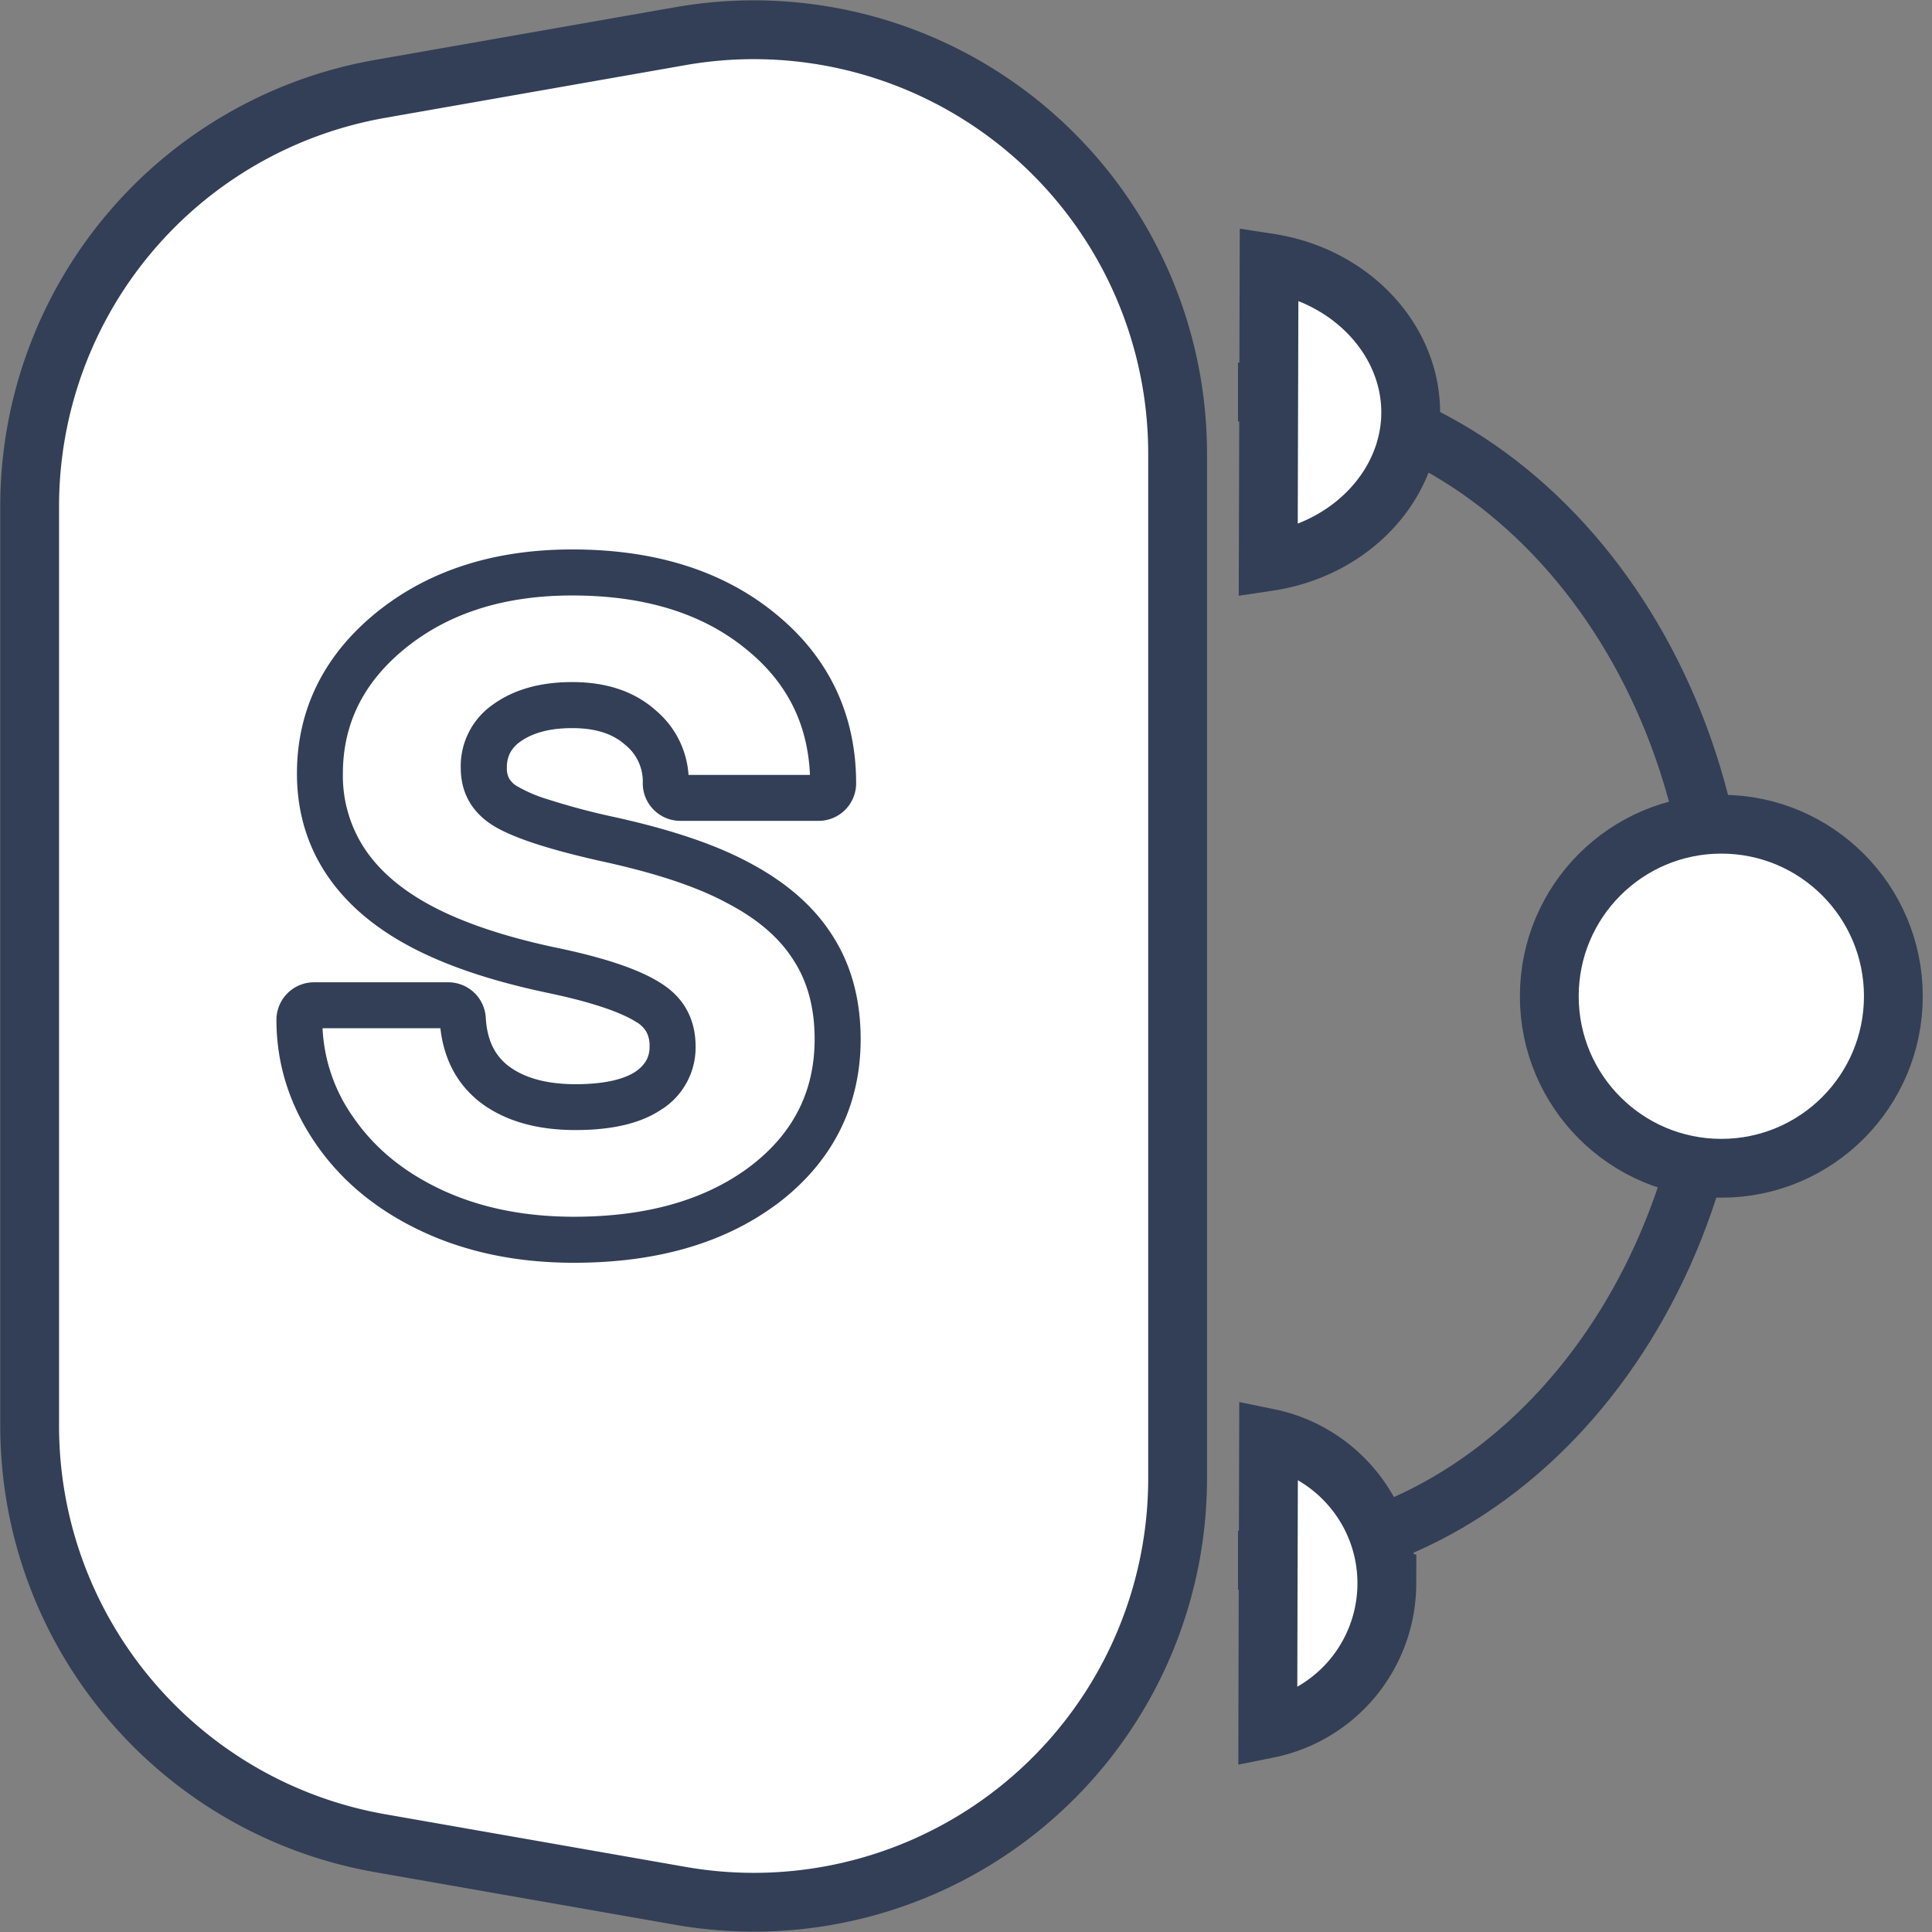
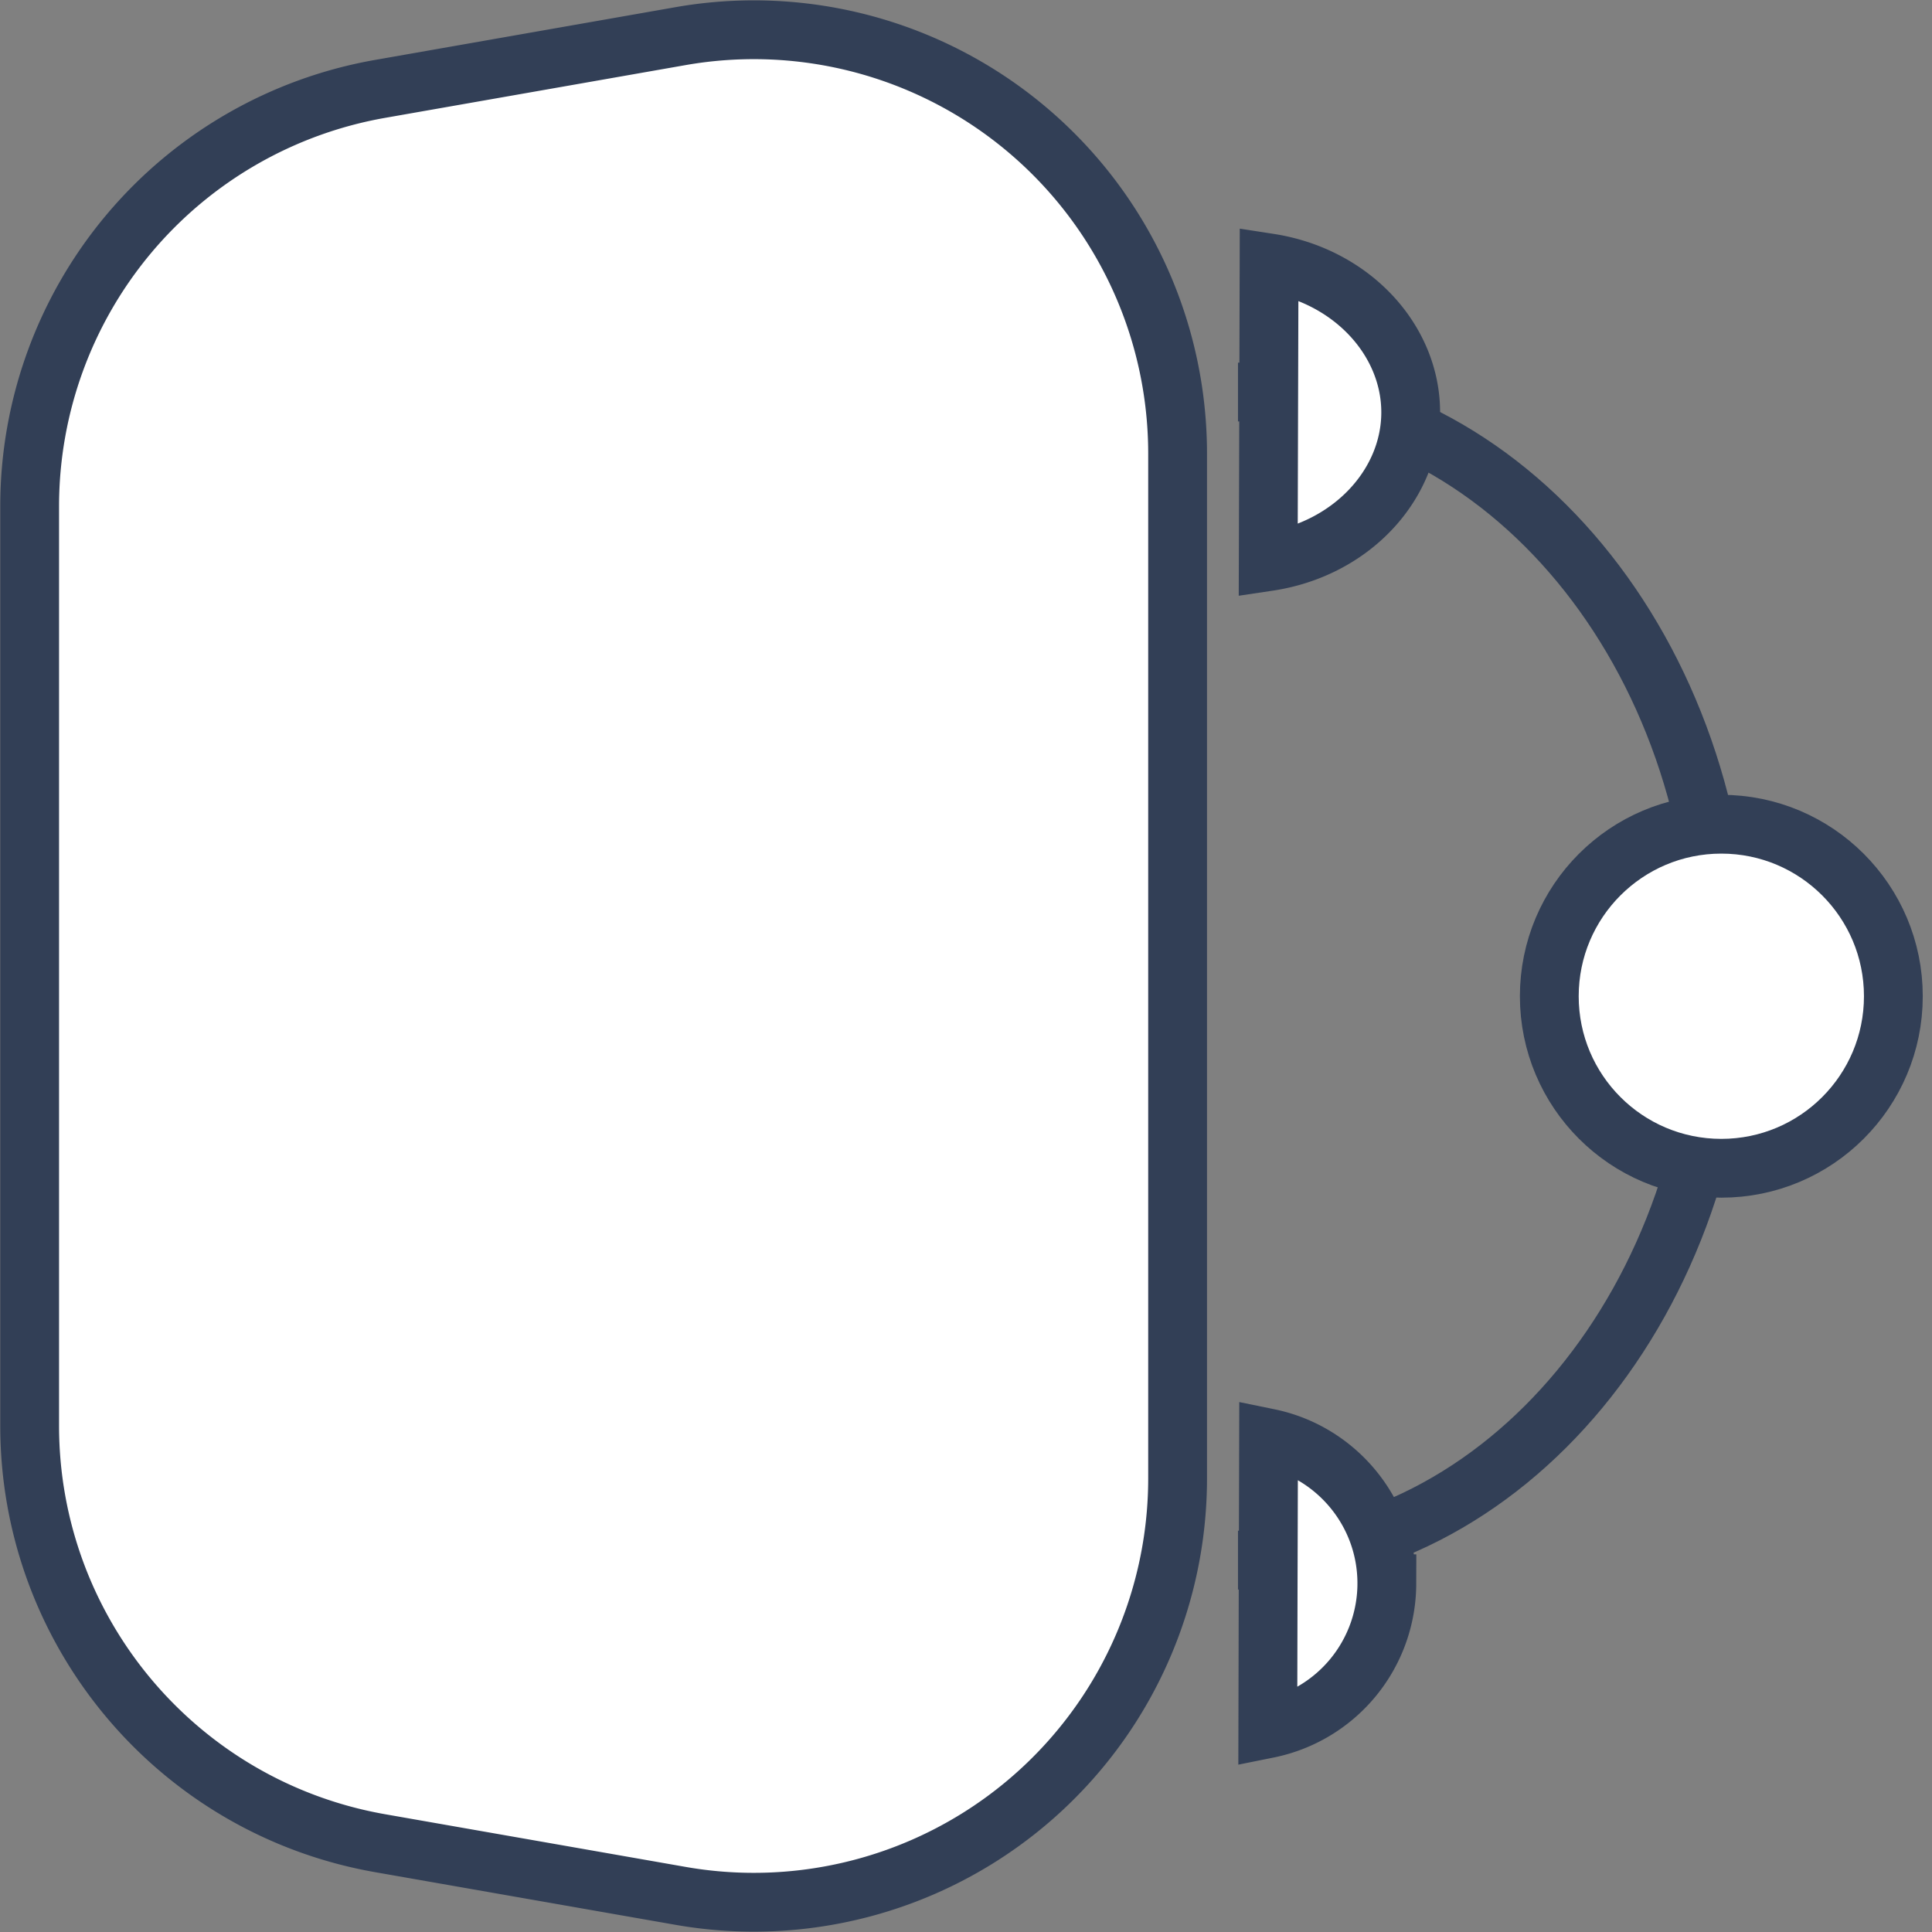
<svg xmlns="http://www.w3.org/2000/svg" width="23" height="23" fill="none">
  <rect width="100%" height="100%" fill="#808080" stroke="none" />
  <path stroke="#323F56" stroke-width=".7" d="M14.738 18.573c3.178 0 5.754-3.113 5.754-6.953 0-3.84-2.576-6.953-5.754-6.953" />
  <circle cx="20.492" cy="11.86" r="2.048" fill="#fff" stroke="#323F56" stroke-width=".7" />
  <path fill="#fff" stroke="#323F56" stroke-width=".7" d="M16.51 18.854a1.766 1.766 0 0 1-1.417 1.726l.004-1.73.002-.65.003-1.08c.805.165 1.41.88 1.408 1.734zm.284-13.942c-.002.863-.71 1.627-1.696 1.774l.005-1.778.002-.663.003-1.115c.984.152 1.688.92 1.686 1.782zM.353 6.027v10.946c0 2.45 1.76 4.546 4.173 4.97l3.577.627a5.045 5.045 0 0 0 5.916-4.97V5.4A5.045 5.045 0 0 0 8.103.43l-3.577.628A5.045 5.045 0 0 0 .353 6.027z" />
-   <path fill="#fff" stroke="#323F56" stroke-linecap="round" stroke-linejoin="round" stroke-width=".3" d="M7.733 11.917h.001c.2.126.295.3.295.543a.623.623 0 0 1-.276.528c-.19.136-.482.215-.9.215-.423 0-.746-.099-.984-.28-.231-.182-.361-.44-.381-.79a.151.151 0 0 0-.152-.143H3.738a.151.151 0 0 0-.151.152c0 .47.141.908.42 1.311.279.405.667.72 1.158.946.492.227 1.05.339 1.668.339.908 0 1.658-.209 2.237-.64.583-.438.88-1.017.88-1.726 0-.416-.095-.78-.295-1.085-.193-.302-.489-.552-.875-.755-.383-.208-.904-.381-1.556-.522-.647-.145-1.05-.283-1.235-.405a.516.516 0 0 1-.25-.463c0-.232.09-.41.276-.549.198-.143.46-.22.798-.22.36 0 .632.097.833.278v.001c.203.18.302.4.302.673 0 .083.068.15.151.15h1.646a.151.151 0 0 0 .151-.15c0-.737-.292-1.343-.869-1.805-.57-.46-1.313-.683-2.214-.683-.849 0-1.561.22-2.126.67-.566.45-.856 1.02-.856 1.702 0 .407.111.77.336 1.086.224.313.554.571.982.778.389.187.869.34 1.436.458.557.117.933.248 1.148.386z" />
-   <path fill="#323F56" stroke="#323F56" stroke-linecap="round" stroke-linejoin="round" stroke-width=".1" d="M7.6 12.124l.003.001a.377.377 0 0 1 .137.137.402.402 0 0 1 .043.198.378.378 0 0 1-.04.178.447.447 0 0 1-.135.151c-.13.093-.363.168-.755.168-.385 0-.65-.09-.833-.229-.168-.132-.27-.32-.287-.61a.397.397 0 0 0-.397-.374H3.738a.397.397 0 0 0-.397.398c0 .523.158 1.01.463 1.451.307.445.732.786 1.258 1.029.529.244 1.122.361 1.77.361.946 0 1.752-.217 2.385-.688h.001c.642-.483.978-1.134.978-1.923 0-.454-.105-.867-.335-1.218-.221-.346-.553-.622-.965-.84-.412-.222-.957-.4-1.619-.544a8.22 8.22 0 0 1-.766-.205 1.76 1.76 0 0 1-.387-.166.31.31 0 0 1-.108-.11.303.303 0 0 1-.032-.147.43.43 0 0 1 .042-.198.433.433 0 0 1 .134-.152c.146-.106.354-.174.653-.174.313 0 .522.084.668.216l.003.002a.608.608 0 0 1 .218.489c0 .219.178.397.397.397h1.646c.22 0 .397-.178.397-.397 0-.812-.326-1.488-.961-1.996-.625-.504-1.427-.738-2.368-.738-.893 0-1.663.232-2.28.723-.618.493-.948 1.132-.948 1.895 0 .454.125.869.382 1.228.254.356.62.637 1.075.857.412.199.912.356 1.493.478.55.115.89.24 1.065.352zm.271 1.027a.824.824 0 0 0 .36-.691c0-.31-.13-.55-.39-.713-.247-.159-.654-.296-1.214-.413-.558-.117-1.02-.265-1.39-.443-.406-.196-.707-.435-.906-.714a1.622 1.622 0 0 1-.299-.968c0-.615.259-1.13.78-1.545.523-.416 1.188-.625 2-.625.868 0 1.562.214 2.088.639.44.35.695.786.77 1.307.014.093.022.19.024.29H8.149A1.05 1.05 0 0 0 7.78 8.5c-.246-.222-.57-.33-.968-.33-.37 0-.676.085-.917.26a.843.843 0 0 0-.36.71c0 .27.115.483.341.632.221.146.659.29 1.304.434.643.14 1.144.307 1.504.503.365.191.63.42.8.687.175.266.264.59.264.975 0 .642-.266 1.163-.8 1.564-.535.398-1.239.6-2.116.6-.594 0-1.122-.107-1.584-.32-.462-.214-.82-.506-1.077-.877a2.044 2.044 0 0 1-.383-1.147h1.5c.033.378.184.676.456.89.283.216.654.322 1.108.322.439 0 .78-.082 1.018-.253z" />
</svg>